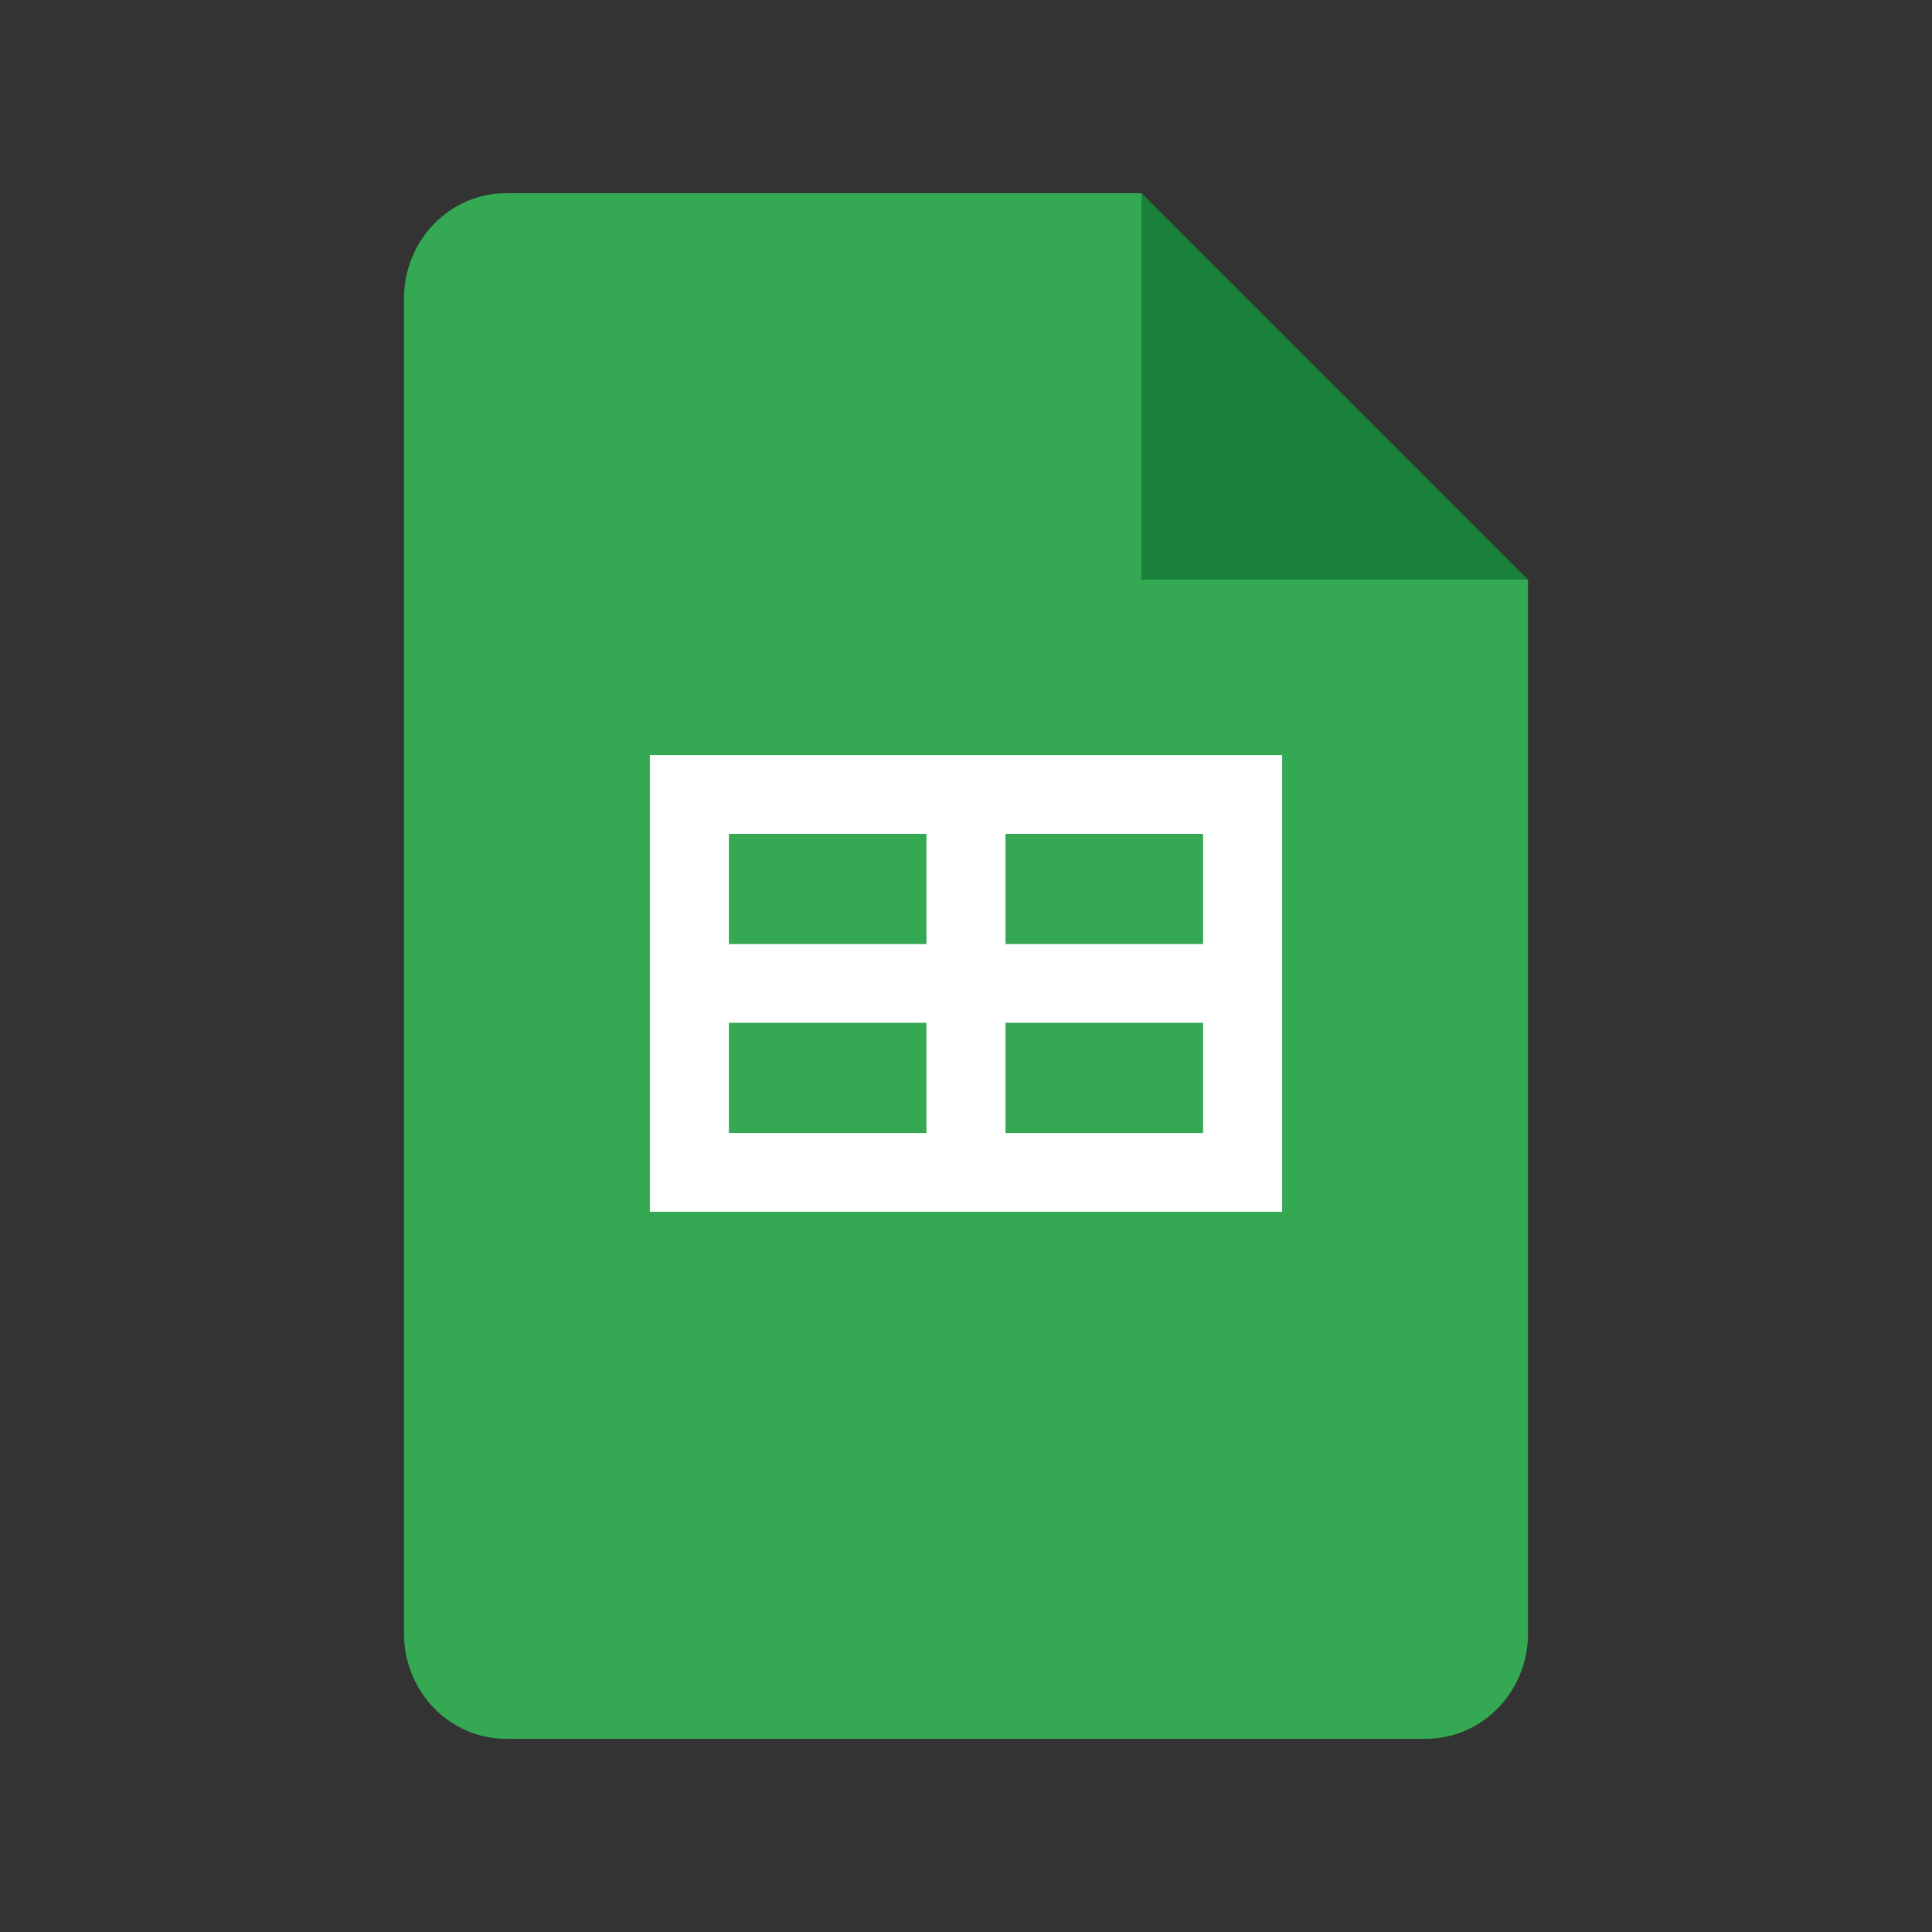
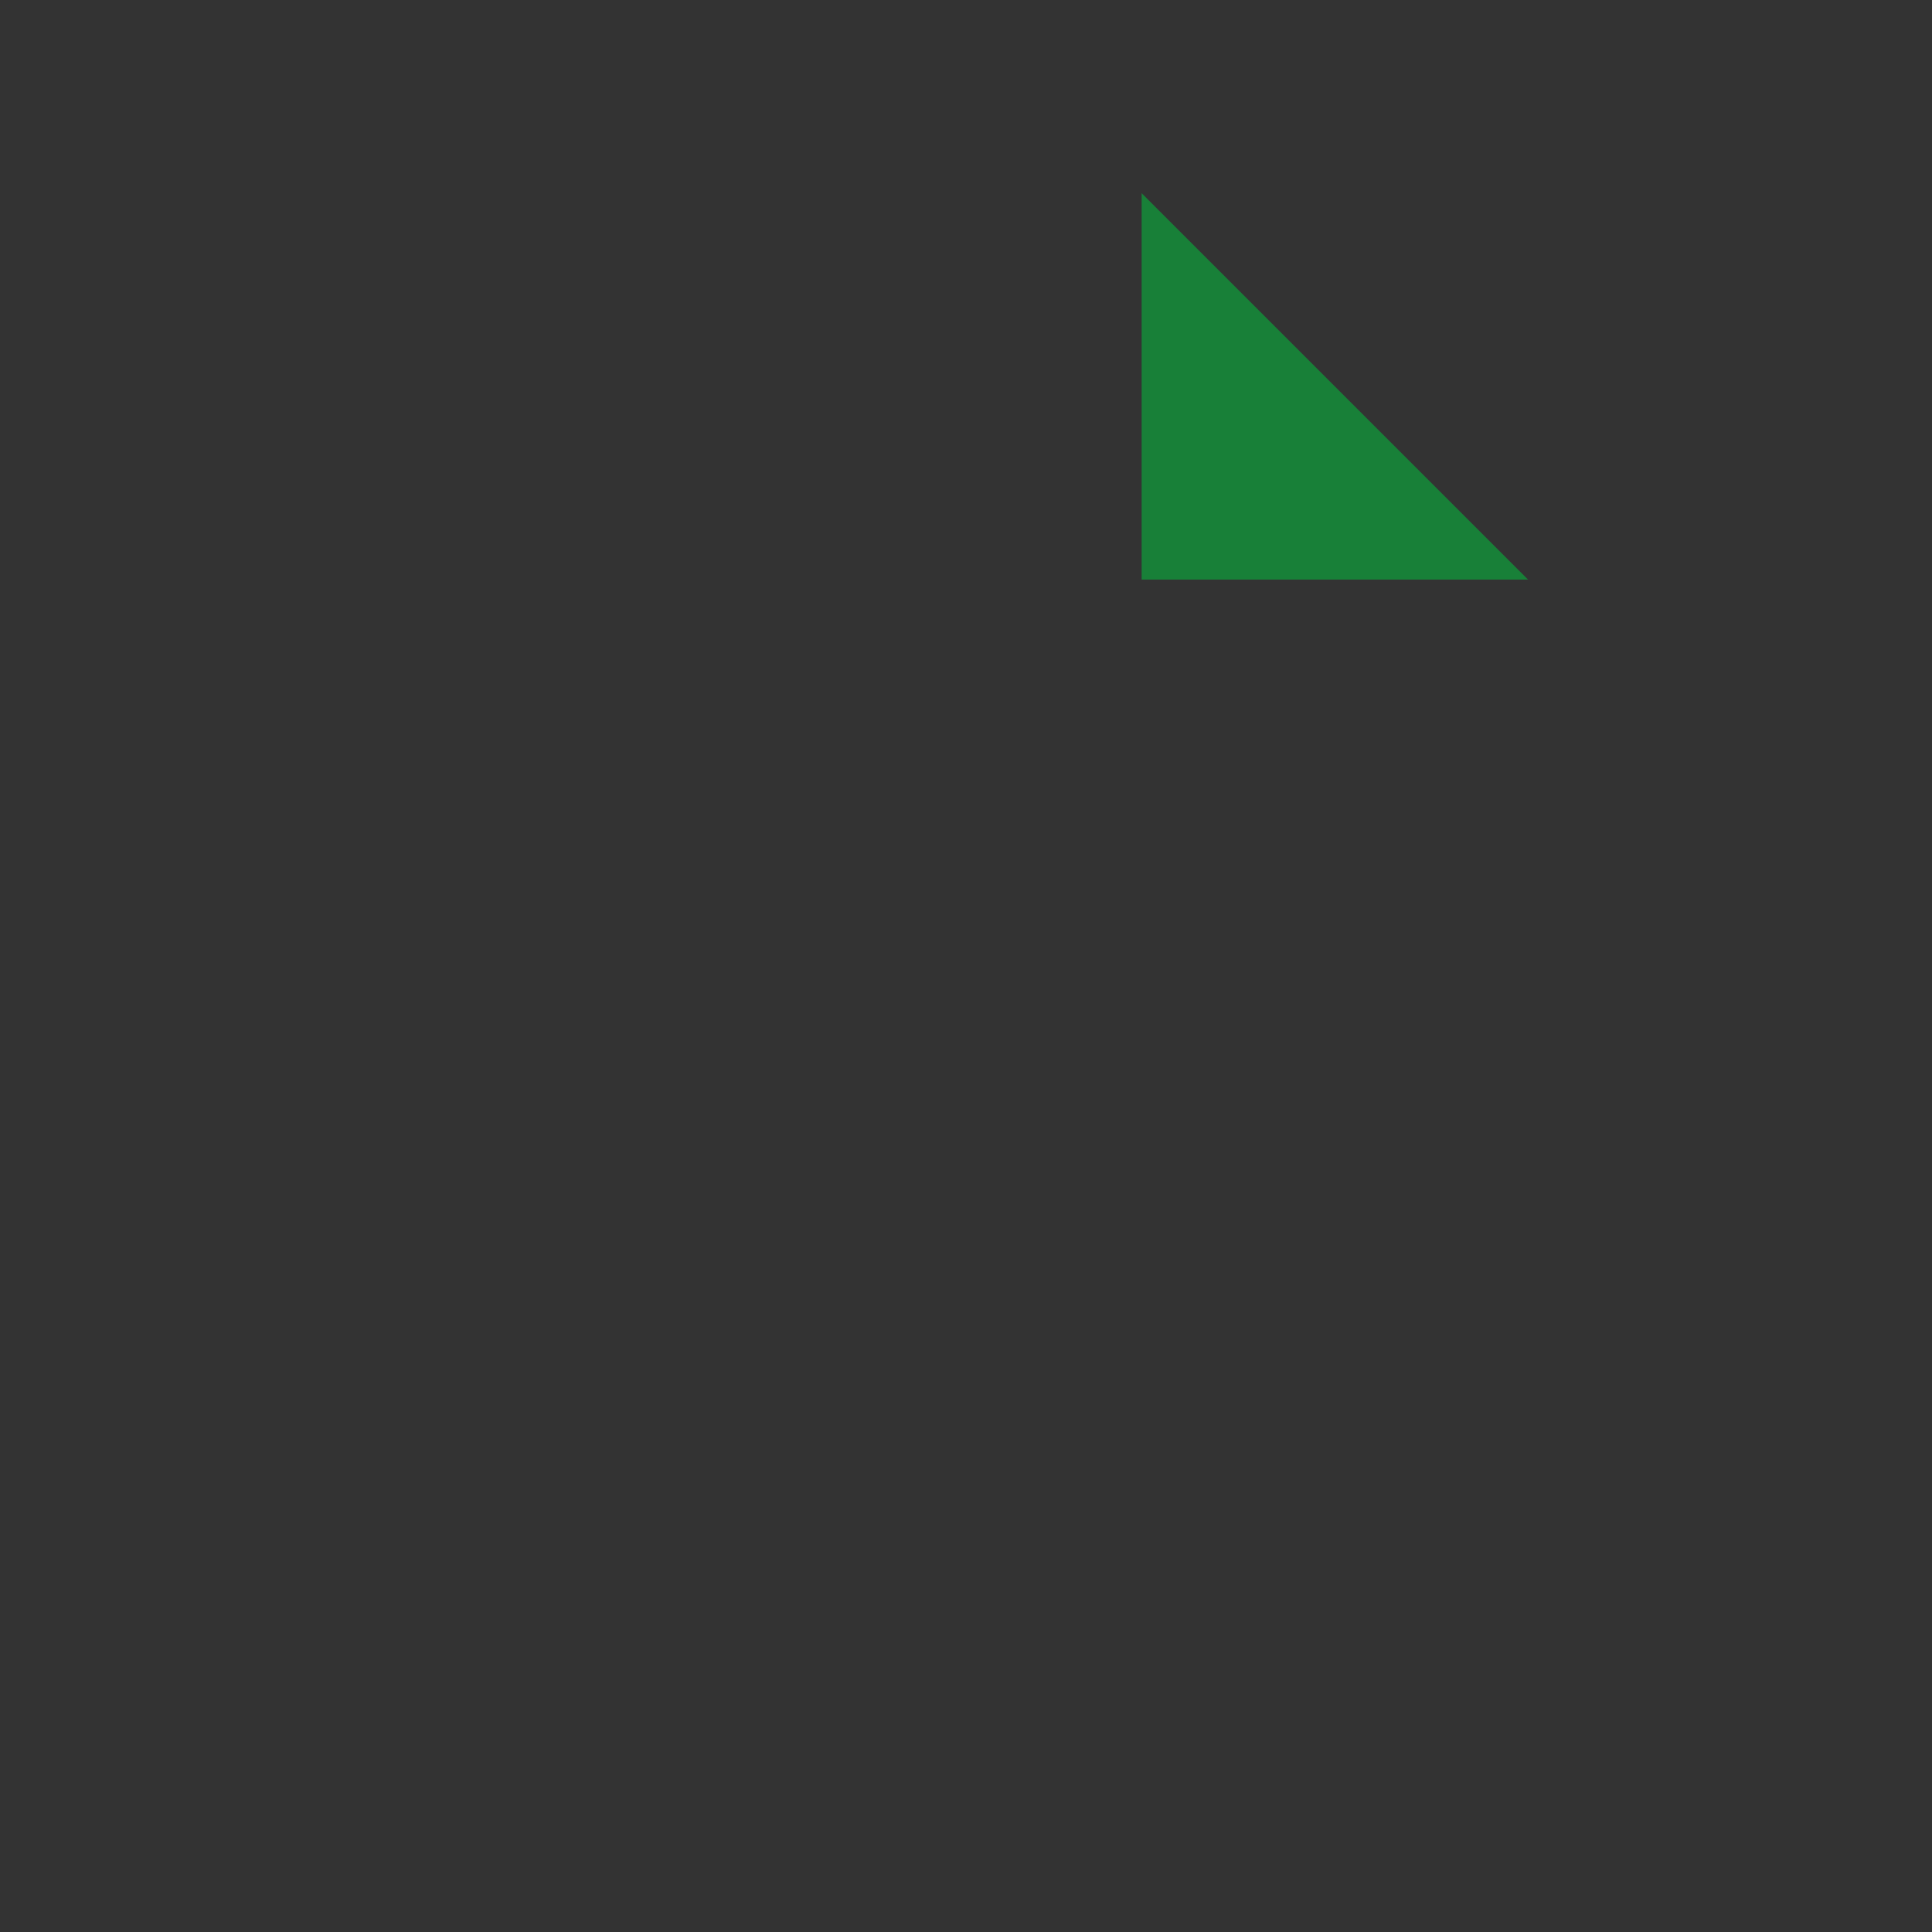
<svg xmlns="http://www.w3.org/2000/svg" width="100" height="100" viewBox="0 0 100 100" fill="none">
  <rect x="0" y="0" width="100" height="100" fill="#333333" stroke="none" />
  <path d="M59.091 10L79.091 30H69.403H59.091V20V10Z" fill="#188038" />
-   <path d="M59.091 30V10H26.193C23.274 10 20.909 12.441 20.909 15.454V84.546C20.909 87.559 23.274 90 26.193 90H73.807C76.726 90 79.091 87.559 79.091 84.546V30H59.091Z" fill="#34A853" />
-   <path d="M33.636 39.084V62.72H66.363V39.084H33.636ZM47.954 58.645H37.727V52.94H47.954V58.645ZM47.954 48.864H37.727V43.159H47.954V48.864ZM62.272 58.645H52.045V52.94H62.272V58.645ZM62.272 48.864H52.045V43.159H62.272V48.864Z" fill="white" />
</svg>